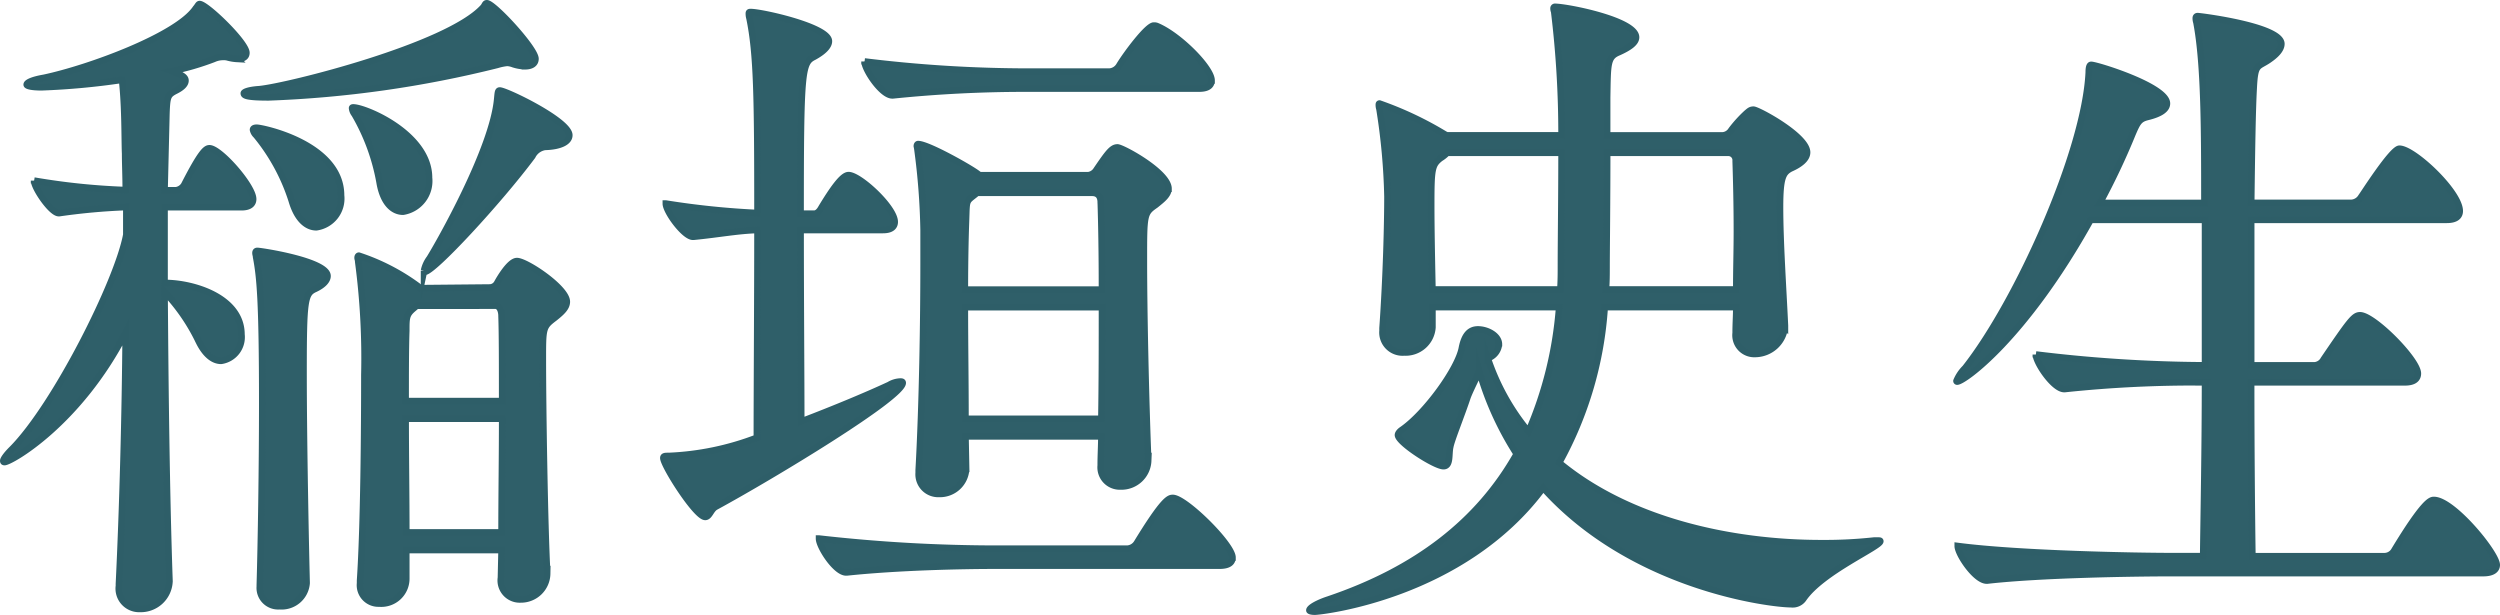
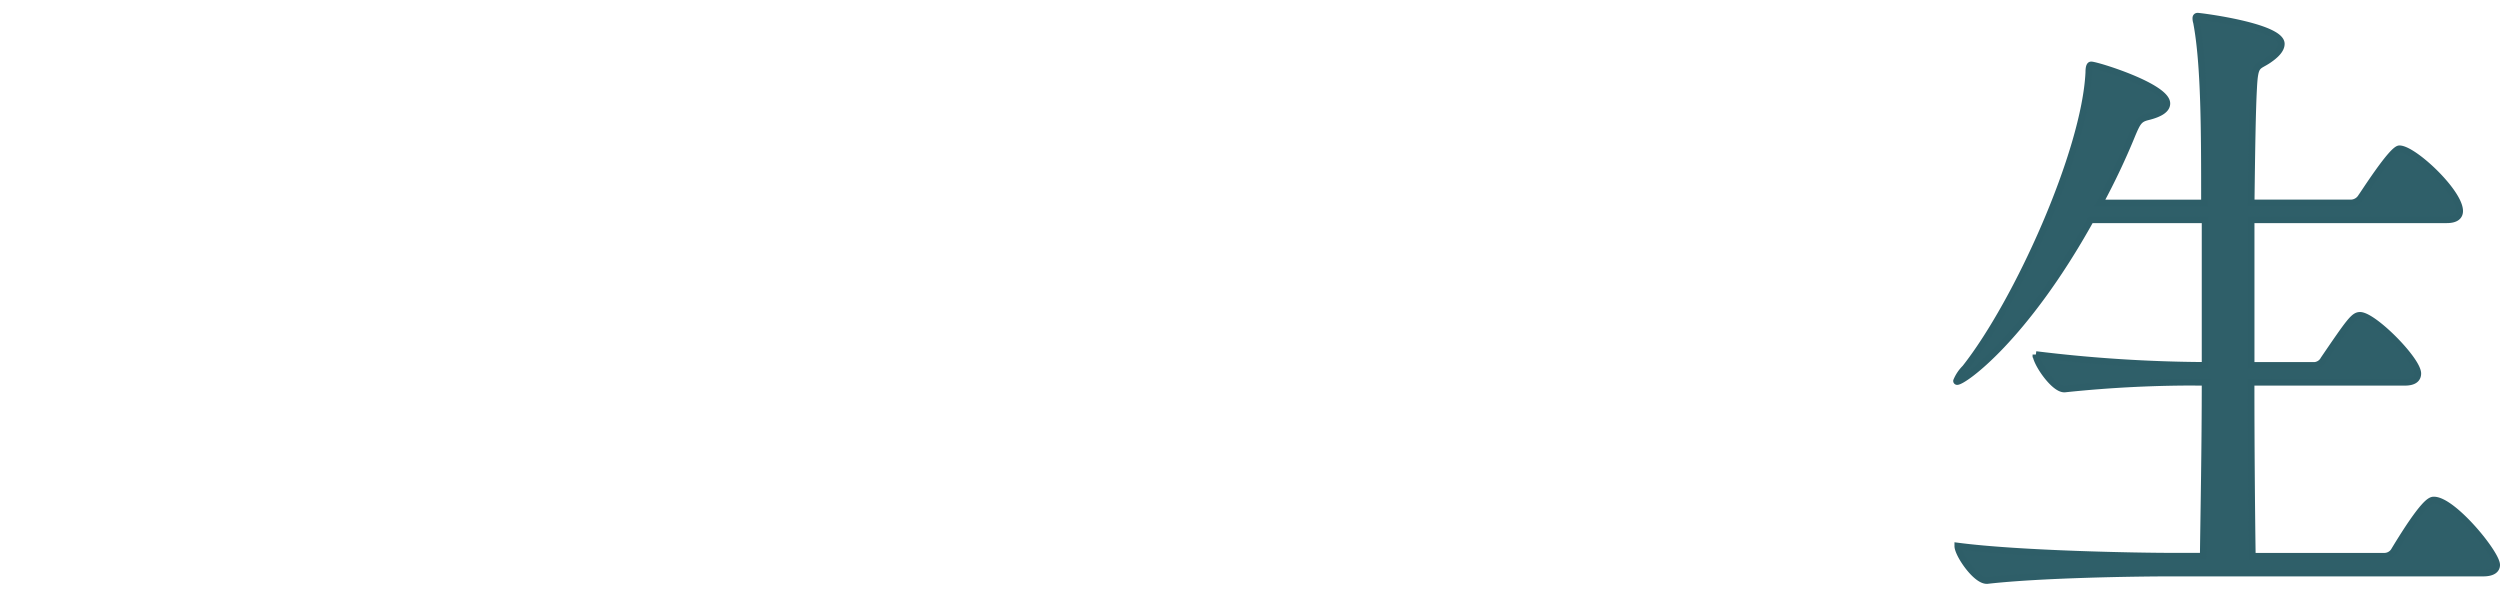
<svg xmlns="http://www.w3.org/2000/svg" width="189.53" height="46.622" viewBox="0 0 189.53 46.622">
  <g id="グループ_1997" data-name="グループ 1997" transform="translate(-98.348 -304.789)">
-     <path id="パス_3912" data-name="パス 3912" d="M111.191,348.9a2.178,2.178,0,0,1-2.238,2.051,1.539,1.539,0,0,1-1.586-1.744v-.154c.28-5.746.467-12.827.512-19.085-3.545,6.927-8.721,9.85-9.187,9.85-.093,0-.093-.05-.093-.1,0-.1.187-.41.654-.872,3.264-3.283,8.022-12.723,8.674-16.262v-2.1a47.962,47.962,0,0,0-5.084.461H102.8c-.56,0-1.866-1.9-1.866-2.462a51.519,51.519,0,0,0,6.949.718c0-1.027-.046-2-.046-2.77-.048-1.078,0-3.438-.234-5.592a54.875,54.875,0,0,1-6.109.565c-.746,0-1.119-.1-1.119-.2,0-.154.42-.36,1.305-.513,3.405-.718,10.121-3.181,11.52-5.284.139-.154.186-.307.28-.307.513,0,3.545,2.924,3.545,3.693q0,.463-.7.462a3.363,3.363,0,0,1-.653-.1,1.179,1.179,0,0,0-.42-.051,1.729,1.729,0,0,0-.7.154,20,20,0,0,1-3.172.923c.654.256,1.027.411,1.027.718,0,.257-.234.513-.746.77-.607.308-.654.462-.7,1.745l-.14,5.8h.886a.866.866,0,0,0,.606-.41c1.259-2.462,1.633-2.771,1.912-2.771.793,0,3.312,2.873,3.312,3.848,0,.308-.187.616-.886.616h-5.83v5.745c2.238,0,5.83,1.129,5.83,3.9a1.81,1.81,0,0,1-1.539,2c-.56,0-1.166-.411-1.679-1.437a14.764,14.764,0,0,0-2.612-3.8c.047,7.028.14,15.237.373,21.956Zm26.956-39.093a3.169,3.169,0,0,1-.886-.154,1.492,1.492,0,0,0-.466-.1,3.931,3.931,0,0,0-.746.153,83.906,83.906,0,0,1-17.35,2.463c-1.725,0-1.865-.154-1.865-.307,0-.1.373-.257,1.166-.308,2.146-.2,14.272-3.233,16.976-6.207.14-.154.14-.308.28-.308.512,0,3.685,3.438,3.685,4.207C138.941,309.6,138.661,309.811,138.147,309.811Zm-17.676,10.209a14.93,14.93,0,0,0-2.705-4.976.766.766,0,0,1-.233-.411c0-.1.093-.154.28-.154.419,0,6.389,1.232,6.389,5.13a2.193,2.193,0,0,1-1.865,2.411C121.638,322.021,120.892,321.456,120.472,320.019ZM121.591,349a1.9,1.9,0,0,1-2.051,1.745,1.39,1.39,0,0,1-1.493-1.488v-.1c.093-3.181.186-8.927.186-13.8,0-7.85-.186-9.594-.466-11.082,0-.1-.047-.2-.047-.307s.047-.154.139-.154c.28,0,5.317.769,5.317,1.9,0,.307-.28.666-.933.975-.792.359-.885.77-.885,6.311,0,5.695.186,14.108.233,15.955Zm5.55-30.319a15.756,15.756,0,0,0-1.912-5.234.877.877,0,0,1-.187-.461c0-.051.047-.051.093-.051.886,0,5.736,2,5.736,5.335a2.351,2.351,0,0,1-1.959,2.565C128.167,320.84,127.421,320.225,127.141,318.686Zm12.685,29.6a1.985,1.985,0,0,1-2.006,1.95,1.437,1.437,0,0,1-1.492-1.642l.047-2.1h-7.229v2.155a1.893,1.893,0,0,1-2.052,1.9,1.393,1.393,0,0,1-1.446-1.54v-.2c.28-4.207.327-11.544.327-15.6a55.453,55.453,0,0,0-.467-8.567c0-.155-.047-.206-.047-.308s.047-.154.093-.154a15.918,15.918,0,0,1,4.477,2.309l.14.154,5.27-.051a.66.66,0,0,0,.607-.36c.14-.256.932-1.642,1.492-1.642.7,0,3.777,2.052,3.777,3.078,0,.462-.42.821-.932,1.232-.886.667-.886.77-.886,3.13,0,3.693.139,12.62.326,16.109Zm-9.888-20.315-.233.2c-.559.462-.559.718-.559,1.693-.047,1.385-.047,3.233-.047,5.336h7.322c0-2.771,0-5.13-.047-6.464,0-.359-.14-.77-.467-.77Zm6.437,17.186c0-2.668.047-5.746.047-8.619H129.1c0,2.873.047,6,.047,8.619Zm3.451-29.243a1.28,1.28,0,0,0-1.119.718c-2.566,3.438-7.509,8.772-8.162,8.772-.047,0-.047-.05-.047-.1a2.349,2.349,0,0,1,.42-.923c.7-1.128,4.8-8.31,5.13-12.107.047-.462.047-.616.186-.616.467,0,5.271,2.309,5.271,3.386C141.506,315.556,140.806,315.864,139.827,315.916Z" fill="#2f5f69" stroke="#2e5e68" stroke-miterlimit="10" stroke-width="0.5" />
-     <path id="パス_3913" data-name="パス 3913" d="M171.8,321.686c0,.307-.186.615-.885.615h-6.25c0,5.387.047,11.235.047,14.519,2.425-.924,4.9-1.95,6.669-2.771a1.77,1.77,0,0,1,.84-.257c.093,0,.186,0,.186.1,0,1.077-9.841,7.028-14.178,9.388-.373.206-.467.77-.793.77-.7,0-3.172-3.9-3.172-4.463,0-.154.139-.154.42-.154a21.064,21.064,0,0,0,6.669-1.385c0-3.95.048-10.363.048-15.75-1.587.052-2.8.308-4.851.513h-.047c-.653,0-2.051-1.9-2.051-2.513a62.019,62.019,0,0,0,6.949.717c0-8.823-.048-12.056-.607-14.775a1.259,1.259,0,0,1-.047-.359c0-.1.047-.1.14-.1.839,0,5.923,1.129,5.923,2.206,0,.41-.467.821-1.119,1.18-.933.462-1.027.974-1.027,11.9h1.027c.233,0,.419-.2.559-.462.84-1.385,1.586-2.462,2.052-2.462C169.144,318.145,171.8,320.608,171.8,321.686Zm25.605,25.445c0,.307-.187.616-.98.616H179.452c-2.565,0-7.369.1-11.287.512h-.047c-.793,0-2.051-1.949-2.051-2.564a119.906,119.906,0,0,0,13.571.769h9.794a.933.933,0,0,0,.746-.462c2.006-3.283,2.425-3.386,2.706-3.386C193.816,342.616,197.408,346.156,197.408,347.131Zm-1.586-36.168c0,.308-.187.616-.933.616H181.737a98.351,98.351,0,0,0-10.074.513h-.047c-.793,0-2.1-1.95-2.1-2.566a101.961,101.961,0,0,0,12.407.77h6.156a.936.936,0,0,0,.746-.462c.56-.923,2.145-3.027,2.612-3.027a.55.55,0,0,1,.28.05C193.4,307.577,195.822,310.039,195.822,310.963Zm-3.265,8.208c0,.461-.467.821-.979,1.232-.886.615-.886.718-.886,4.207,0,3.848.139,10.362.326,15.082v.1a2.029,2.029,0,0,1-2.1,1.95,1.447,1.447,0,0,1-1.492-1.59V340.1c0-.718.047-1.437.047-2.155H177.166l.047,2.463a1.987,1.987,0,0,1-2.052,1.9,1.481,1.481,0,0,1-1.539-1.59v-.206c.28-5.027.373-11.492.373-15.6V322.3a51.773,51.773,0,0,0-.467-6.1,2.453,2.453,0,0,0-.046-.256c0-.1.046-.154.093-.154.746,0,4.011,1.846,4.524,2.257l.14.1h8.255a.866.866,0,0,0,.606-.411c.84-1.231,1.166-1.693,1.586-1.693C189.059,316.042,192.557,317.94,192.557,319.171Zm-5.13,1.026c0-.359-.139-.717-.653-.717h-8.721l-.187.153c-.653.514-.606.411-.653,1.8-.047,1.231-.093,3.181-.093,5.387h10.4C187.52,324.045,187.473,321.686,187.426,320.2Zm-10.307,7.952c0,2.719.047,5.746.047,8.465h10.307c.047-2.77.047-5.745.047-8.465Z" transform="translate(-5.624 -0.075)" fill="#2f5f69" stroke="#2e5e68" stroke-miterlimit="10" stroke-width="0.5" />
-     <path id="パス_3914" data-name="パス 3914" d="M251.789,345.8c.187,0,.234,0,.234.05,0,.411-4.431,2.309-5.83,4.362a.99.99,0,0,1-.933.41c-1.492,0-11.986-1.232-18.795-8.824-6.064,8.208-16.837,9.389-17.3,9.389-.28,0-.42-.052-.42-.1,0-.2.654-.564,1.446-.821,6.669-2.256,11.379-5.9,14.271-11.029a23.622,23.622,0,0,1-2.845-6.311v.051c0,.052,0,.052-.047.1-.094.257-.606,1.232-.84,1.847-.42,1.283-1.212,3.233-1.305,3.745-.14.565.047,1.488-.513,1.488-.653,0-3.451-1.8-3.451-2.36,0-.1.093-.257.326-.411,1.772-1.231,4.244-4.617,4.524-6.207.187-.923.56-1.385,1.213-1.385.7,0,1.586.462,1.586,1.129a1.225,1.225,0,0,1-.653.974l-.187.1a17.32,17.32,0,0,0,3.078,5.54,29.073,29.073,0,0,0,2.333-9.439H218.07v1.539a2.042,2.042,0,0,1-2.146,1.9,1.518,1.518,0,0,1-1.632-1.642v-.2c.28-3.95.373-7.951.373-10a47.829,47.829,0,0,0-.607-6.618.981.981,0,0,1-.047-.307c0-.051,0-.1.047-.1a26.209,26.209,0,0,1,4.991,2.36c.047,0,.047.052.093.052h8.721a76.321,76.321,0,0,0-.559-9.388.6.6,0,0,1-.048-.257.107.107,0,0,1,.093-.1c.933,0,6.157,1.026,6.157,2.309,0,.411-.513.77-1.306,1.128-.886.36-.84.872-.886,3.438v2.873h8.768a.847.847,0,0,0,.654-.411,9.6,9.6,0,0,1,1.166-1.283c.186-.154.28-.256.512-.256.326,0,4.058,2,4.058,3.233,0,.512-.56.923-1.259,1.231-.56.308-.793.667-.793,2.924,0,2.616.233,6,.373,8.978v.051a2.282,2.282,0,0,1-2.238,2.1,1.42,1.42,0,0,1-1.492-1.59V330c0-.615.047-1.282.047-1.9h-9.98a28.165,28.165,0,0,1-3.451,11.8c5.317,4.411,13.058,6.1,19.867,6.1a34.708,34.708,0,0,0,4.011-.2Zm-32.6-29.4a2.437,2.437,0,0,1-.513.411c-.653.513-.7.821-.7,3.591,0,1.744.046,4,.093,6.362h9.7c.047-.617.047-1.232.047-1.9,0-1.589.047-5.232.047-8.465Zm21.92,10.364c0-1.489.047-2.977.047-4.413,0-2.052-.047-3.9-.093-5.335a.559.559,0,0,0-.56-.616h-9.187c0,3.386-.047,7.542-.047,8.568,0,.616,0,1.232-.047,1.8Z" transform="translate(-11.128 -0.029)" fill="#2f5f69" stroke="#2e5e68" stroke-miterlimit="10" stroke-width="0.5" />
    <path id="パス_3915" data-name="パス 3915" d="M304.27,347.73c0,.307-.234.616-1.027.616H279.551c-2.612,0-9.794.1-13.9.565h-.047c-.839,0-2.192-2-2.192-2.617,4.711.616,13.665.77,16.37.77h2.238c.047-3.591.14-8.311.14-13.184h-.14a92.875,92.875,0,0,0-10.494.512h-.047c-.792,0-2.145-2-2.145-2.616a109.273,109.273,0,0,0,12.826.821v-11.03h-8.675c-4.99,8.978-9.607,12.261-10.121,12.261a.047.047,0,0,1-.047-.05,2.963,2.963,0,0,1,.654-.975c3.964-5.028,9.094-16.417,9.374-22.419,0-.565.139-.565.186-.565.42,0,5.736,1.642,5.736,2.924,0,.411-.42.77-1.492,1.027-.607.154-.746.411-1.119,1.283a53.636,53.636,0,0,1-2.472,5.233h7.929c0-5.387,0-10.517-.606-13.7a.969.969,0,0,1-.048-.308c0-.1.048-.154.14-.154.187,0,6.343.769,6.343,2.1,0,.41-.373.821-.979,1.231-.841.565-1.027.256-1.12,2.155-.094,1.693-.139,4.823-.186,8.671h7.6a.935.935,0,0,0,.746-.462c.093-.1,2.332-3.642,2.892-3.642,1.073,0,4.57,3.283,4.57,4.72,0,.359-.233.666-.98.666h-14.83V332.6h4.8a.857.857,0,0,0,.7-.461c1.96-2.874,2.286-3.335,2.752-3.335,1.027,0,4.384,3.386,4.384,4.412,0,.359-.233.667-.979.667h-11.66c0,5.078.047,9.9.093,13.184h10.028a.87.87,0,0,0,.746-.462c2.238-3.694,2.752-3.8,2.985-3.8C300.958,342.806,304.27,346.858,304.27,347.73Z" transform="translate(-16.642 -0.11)" fill="#2f5f69" stroke="#2e5e68" stroke-miterlimit="10" stroke-width="0.5" />
  </g>
</svg>